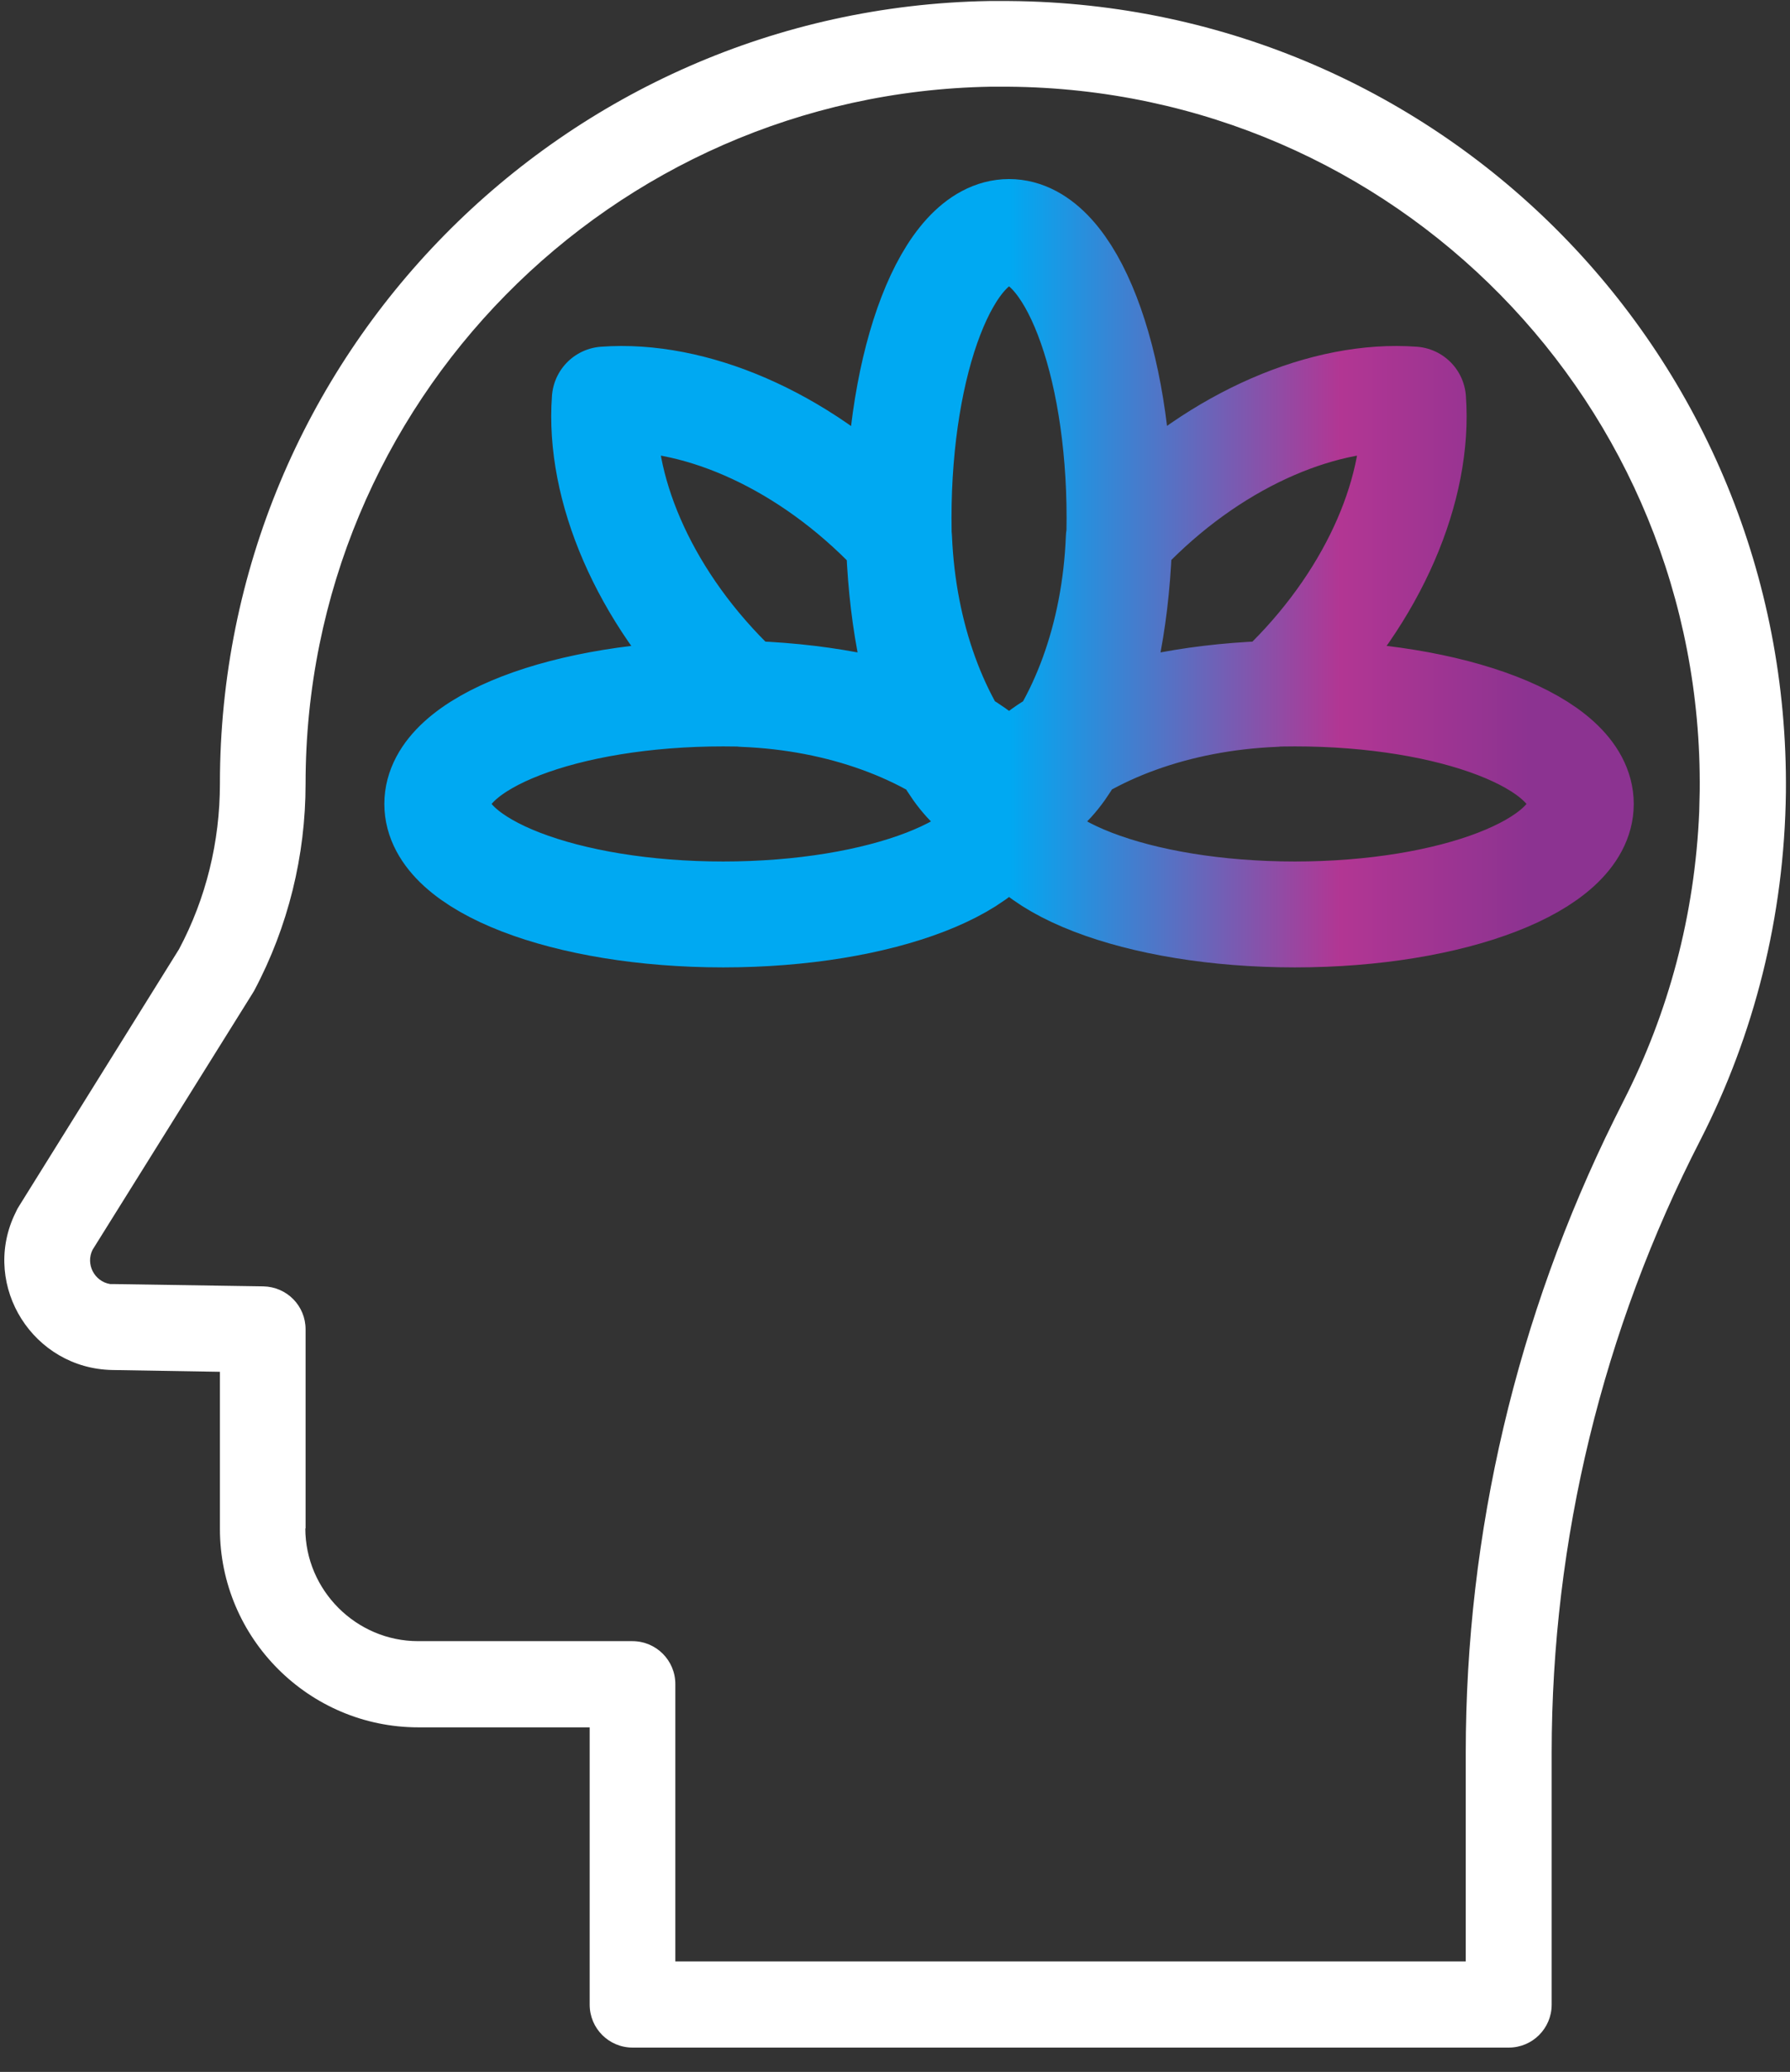
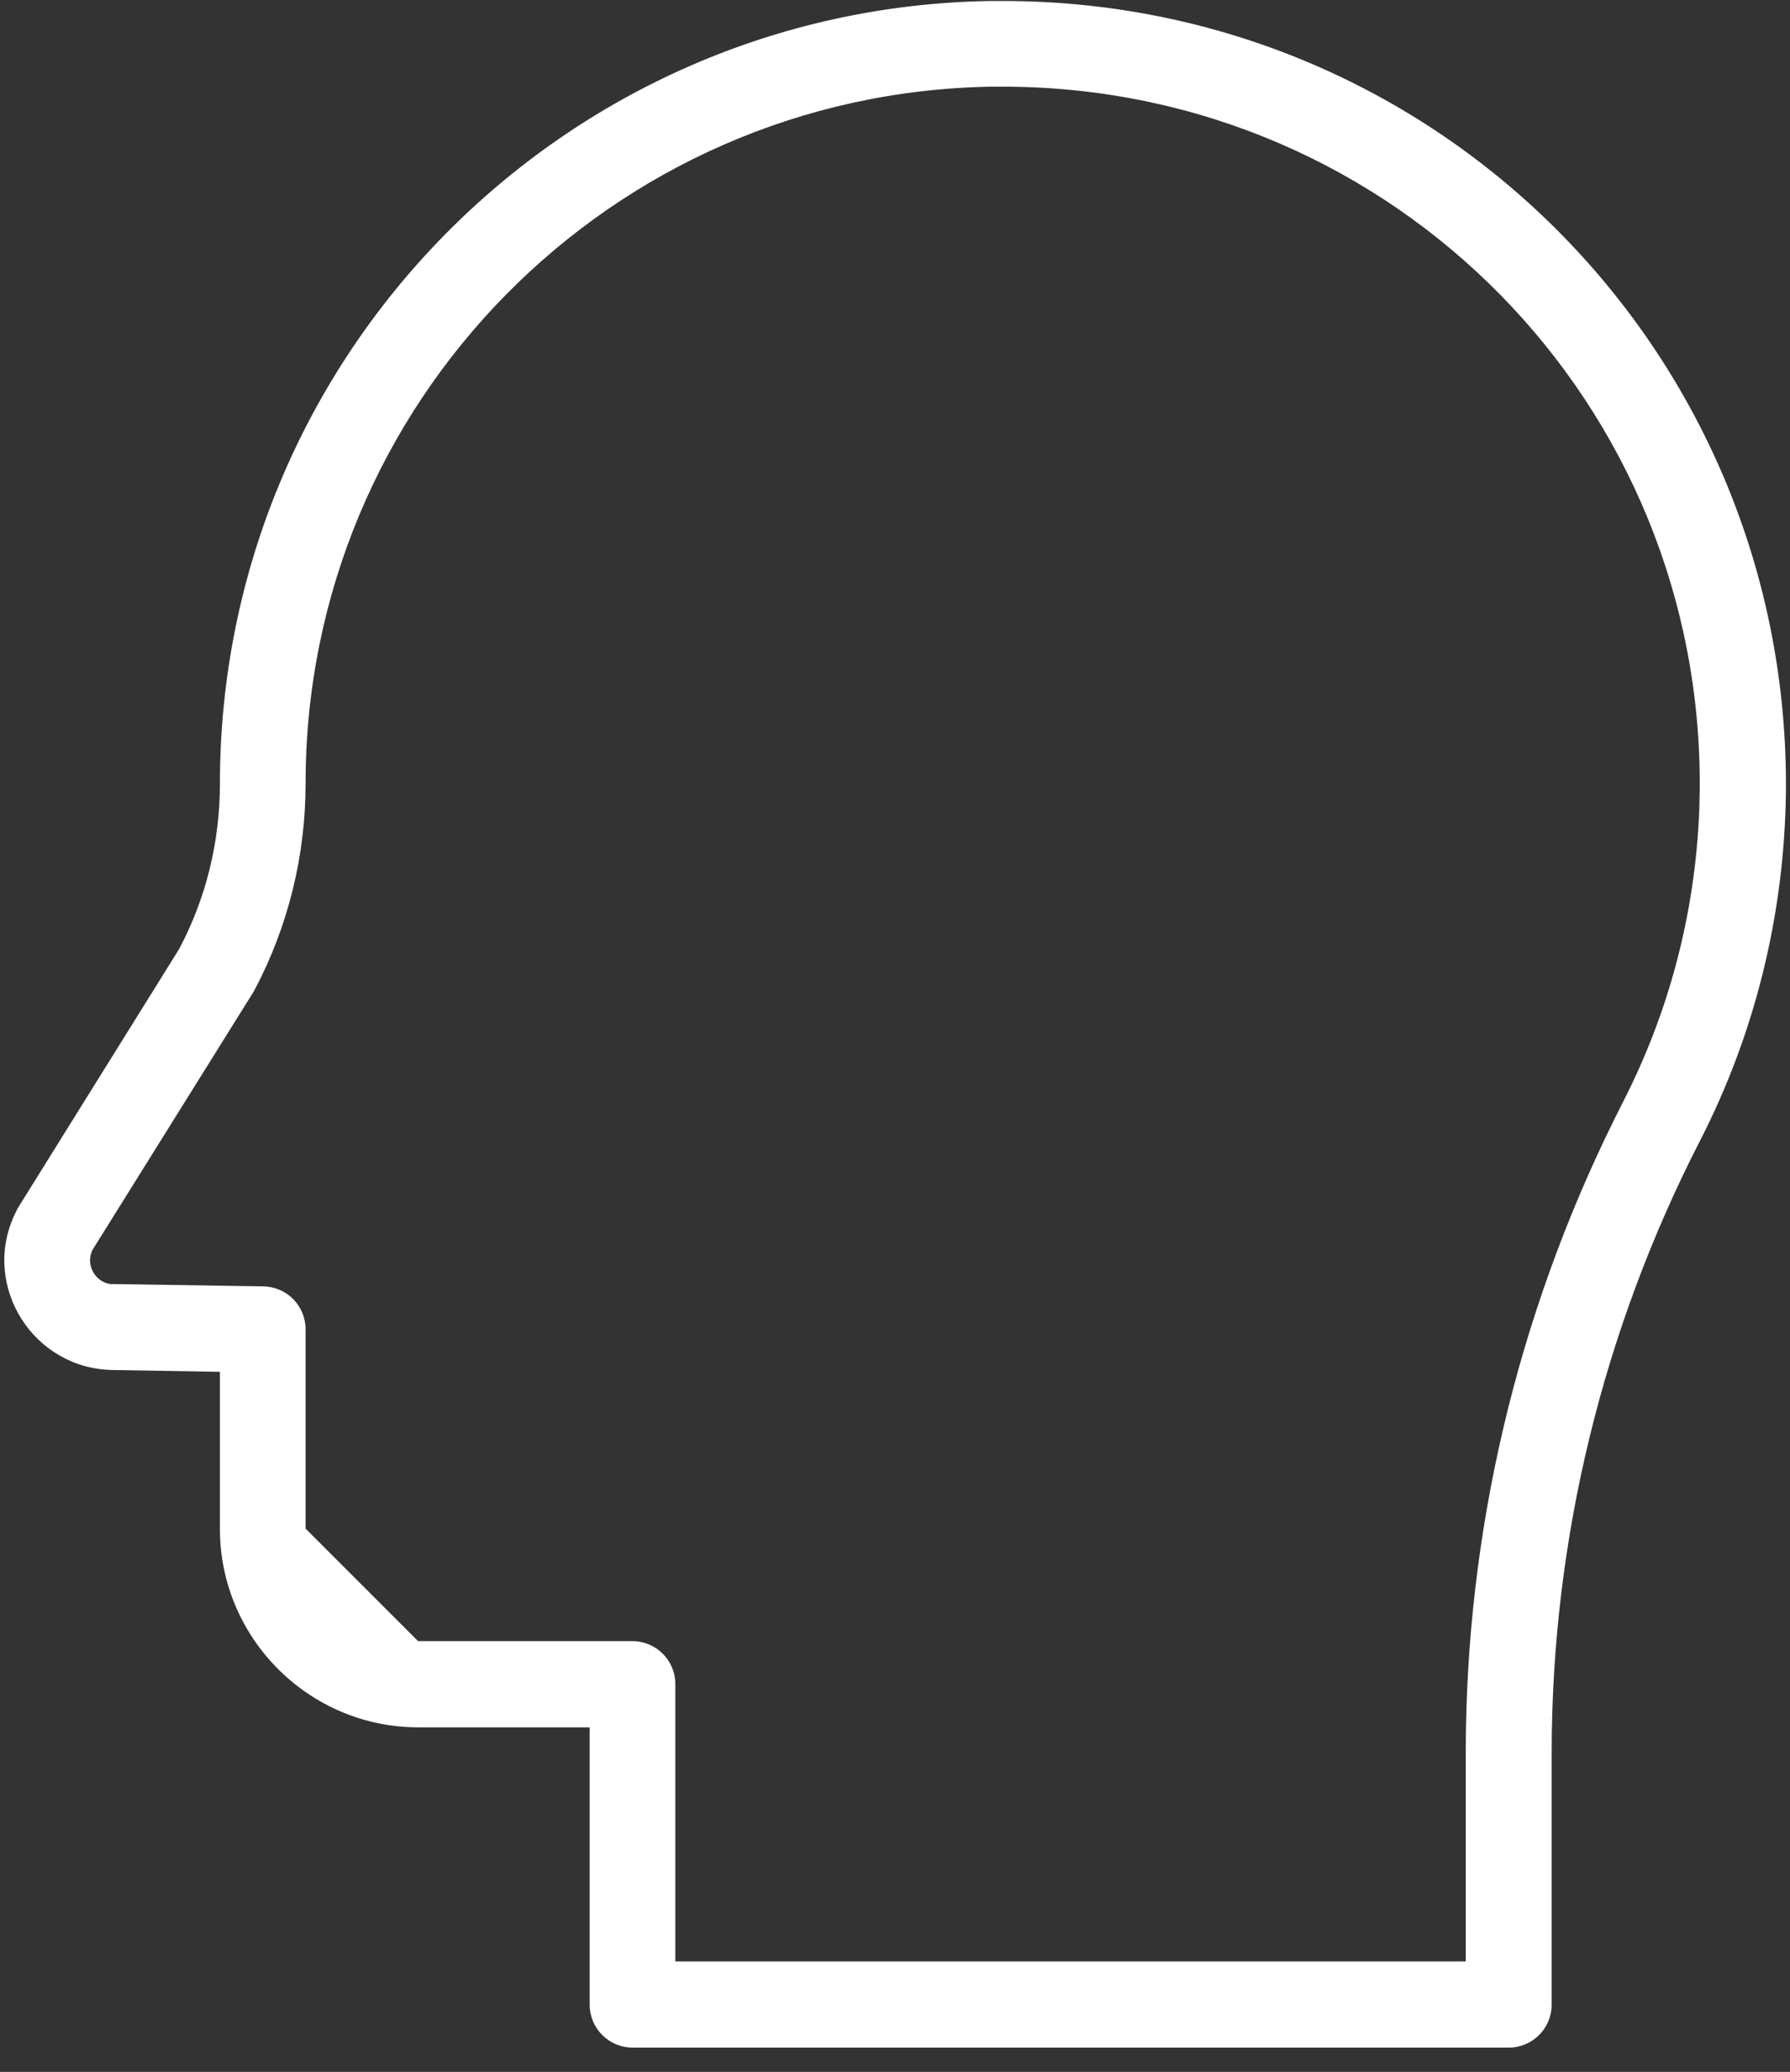
<svg xmlns="http://www.w3.org/2000/svg" id="Layer_1" version="1.1" viewBox="0 0 70 81">
  <rect x="0" y="0" width="70" height="81" fill="#333333" stroke="none" />
  <defs>
    <style>
      .st0 {
        fill: #fff;
      }

      .st1 {
        fill: none;
        stroke: url(#linear-gradient);
        stroke-linecap: round;
        stroke-linejoin: round;
        stroke-width: 4.14px;
      }
    </style>
    <linearGradient id="linear-gradient" x1="61.82" y1="876.41" x2="39.46" y2="876.41" gradientTransform="translate(0 -854)" gradientUnits="userSpaceOnUse">
      <stop offset=".09" stop-color="#8c3391" />
      <stop offset=".42" stop-color="#b23693" />
      <stop offset="1" stop-color="#00a9f2" />
    </linearGradient>
  </defs>
-   <path class="st0" d="M11.95,59.76v-7.79c0-.92-.73-1.66-1.65-1.68l-5.86-.09h-.13c-.62-.1-.97-.78-.69-1.34l6.26-10.03.06-.1c1.33-2.5,2.01-5.28,2.01-8.09,0-14.89,11.95-26.99,26.78-27.25h.71c15.11.12,27.18,12.41,27.03,27.53l-.02.81c-.17,4.06-1.21,7.88-2.95,11.29l-.37.74c-3.81,7.7-5.81,16.16-5.81,24.76v8.16h-30.91v-10.84c0-.93-.75-1.68-1.68-1.68h-8.38c-2.42,0-4.41-1.99-4.41-4.41h0ZM8.6,30.64c0,2.26-.54,4.48-1.6,6.47L.74,47.16l-.06.1-.13.27c-1.26,2.77.75,5.97,3.84,6.03h0l4.21.07v6.14c0,4.28,3.49,7.76,7.76,7.76h6.7v10.84c0,.93.75,1.68,1.68,1.68h34.26c.93,0,1.68-.75,1.68-1.68v-9.84c0-8.33,2-16.54,5.82-23.97h0c2.09-4.09,3.28-8.71,3.34-13.59h0C70,13.99,56.45.17,39.47.04h-.8C22.02.33,8.6,13.92,8.6,30.64Z" />
-   <path class="st1" d="M39.46,31.43c-2.39,0-4.32-5.01-4.32-11.18s1.93-11.18,4.32-11.18,4.32,5.01,4.32,11.18-1.93,11.18-4.32,11.18ZM39.46,31.43c0,2.39-5.01,4.32-11.18,4.32s-11.18-1.93-11.18-4.32,5.01-4.32,11.18-4.32,11.18,1.93,11.18,4.32ZM39.46,31.43c0,2.39,5.01,4.32,11.18,4.32s11.18-1.93,11.18-4.32-5.01-4.32-11.18-4.32-11.18,1.93-11.18,4.32ZM29.07,27.13c-.19-.18-.39-.36-.57-.55-3.38-3.38-5.1-7.56-4.85-10.96,3.41-.25,7.58,1.47,10.96,4.85.19.19.37.38.55.57.16,3.85,1.45,7.25,3.37,9.46-2.21-1.93-5.61-3.22-9.46-3.37ZM49.84,27.13c-3.85.16-7.25,1.44-9.46,3.37,1.93-2.21,3.22-5.6,3.37-9.46.18-.19.36-.39.55-.57,3.38-3.38,7.56-5.1,10.96-4.85.25,3.41-1.47,7.58-4.85,10.96-.19.19-.38.37-.57.55Z" />
+   <path class="st0" d="M11.95,59.76v-7.79c0-.92-.73-1.66-1.65-1.68l-5.86-.09h-.13c-.62-.1-.97-.78-.69-1.34l6.26-10.03.06-.1c1.33-2.5,2.01-5.28,2.01-8.09,0-14.89,11.95-26.99,26.78-27.25h.71c15.11.12,27.18,12.41,27.03,27.53l-.02.81c-.17,4.06-1.21,7.88-2.95,11.29l-.37.74c-3.81,7.7-5.81,16.16-5.81,24.76v8.16h-30.91v-10.84c0-.93-.75-1.68-1.68-1.68h-8.38h0ZM8.6,30.64c0,2.26-.54,4.48-1.6,6.47L.74,47.16l-.06.1-.13.27c-1.26,2.77.75,5.97,3.84,6.03h0l4.21.07v6.14c0,4.28,3.49,7.76,7.76,7.76h6.7v10.84c0,.93.75,1.68,1.68,1.68h34.26c.93,0,1.68-.75,1.68-1.68v-9.84c0-8.33,2-16.54,5.82-23.97h0c2.09-4.09,3.28-8.71,3.34-13.59h0C70,13.99,56.45.17,39.47.04h-.8C22.02.33,8.6,13.92,8.6,30.64Z" />
</svg>